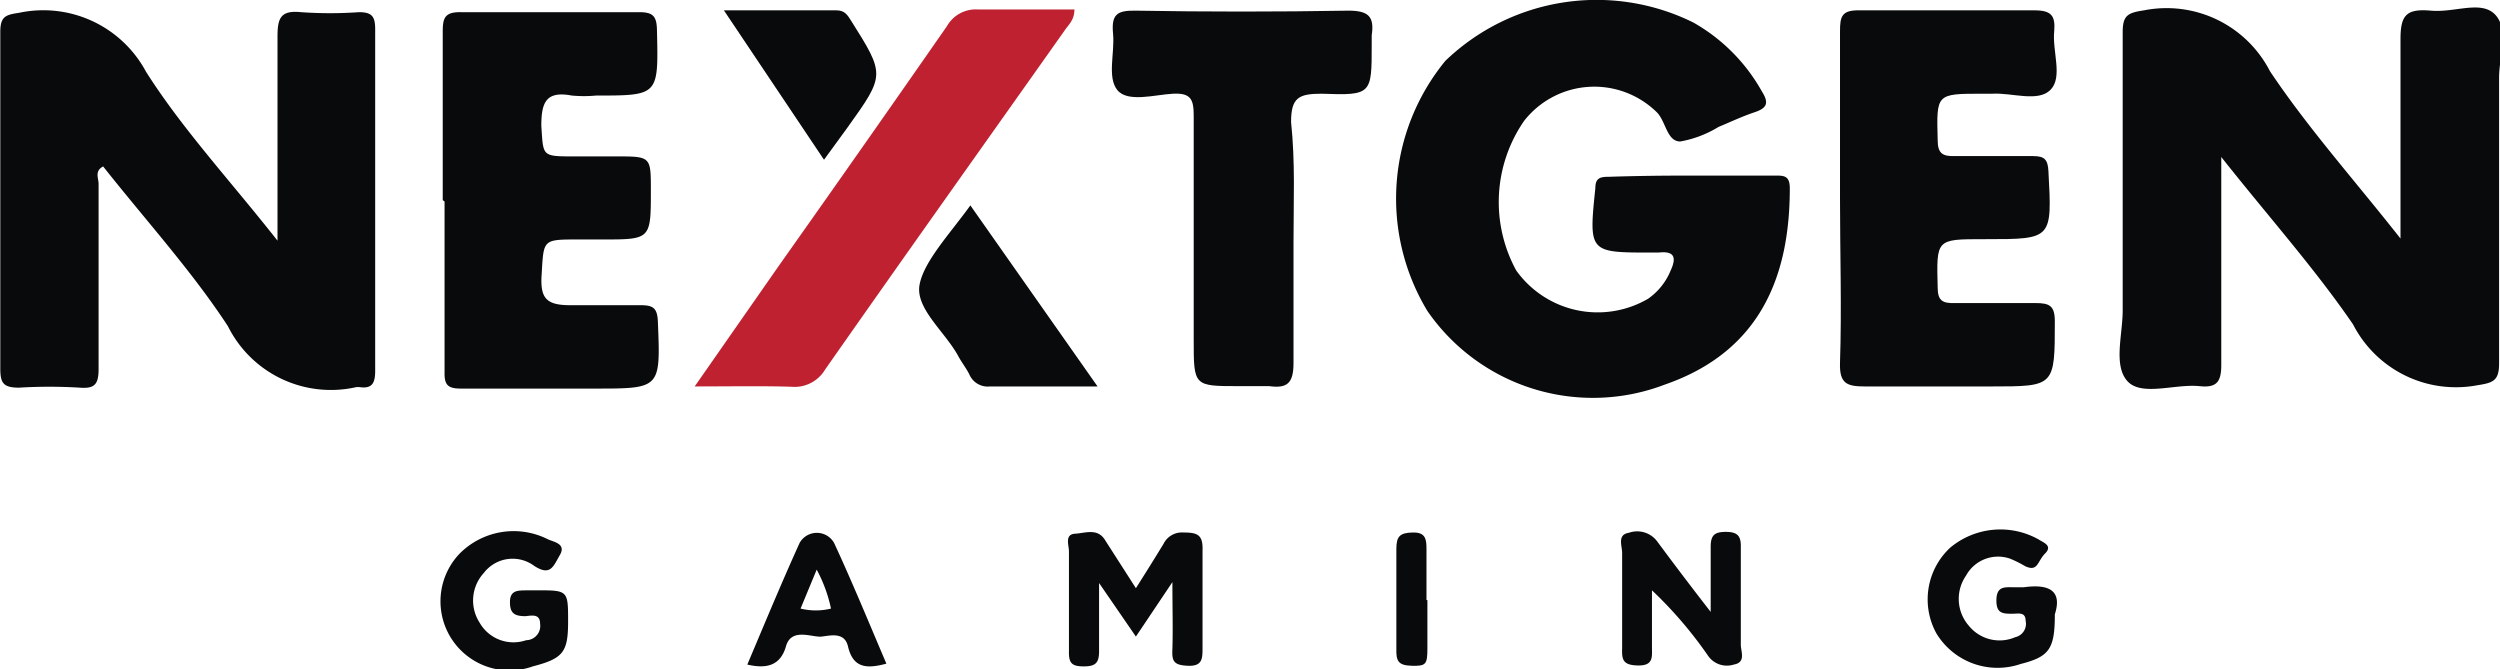
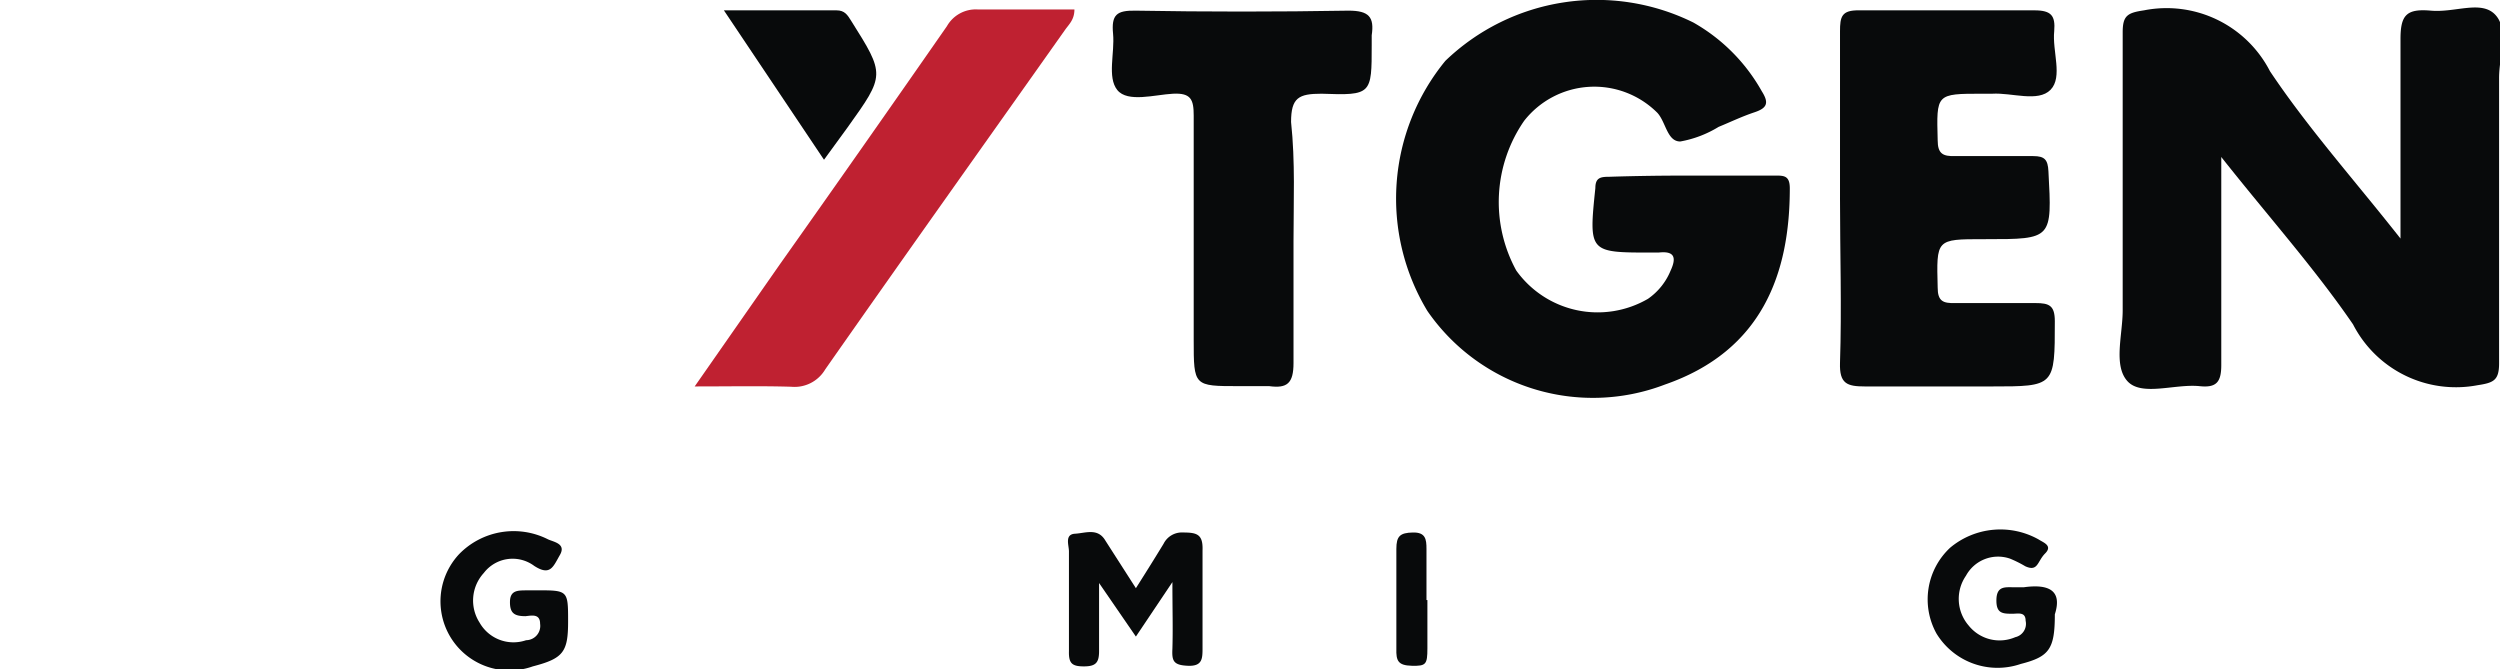
<svg xmlns="http://www.w3.org/2000/svg" viewBox="0 0 82.16 22">
  <defs>
    <style>.cls-1{fill:#080a0b;}.cls-2{fill:#bf2131;}</style>
  </defs>
  <title>Asset 10</title>
  <g id="Layer_2" data-name="Layer 2">
    <g id="Layer_1-2" data-name="Layer 1">
      <path class="cls-1" d="M73,5.16C73,7.6,73,9.78,73,12c0,.57-.17.75-.72.69-.81-.08-1.91.35-2.37-.17s-.15-1.52-.15-2.32c0-3,0-6.09,0-9.14,0-.55.16-.64.7-.72a3.82,3.82,0,0,1,4.14,2c1.25,1.87,2.77,3.57,4.29,5.5,0-2.32,0-4.44,0-6.56,0-.79.2-1,1-.93S81.54,0,82,.48s.13,1.37.13,2.08c0,3.13,0,6.25,0,9.38,0,.57-.19.64-.71.72a3.8,3.8,0,0,1-4.09-2C76.07,8.82,74.55,7.12,73,5.16Z" />
-       <path class="cls-1" d="M9.12,7.91c0-2.4,0-4.55,0-6.7,0-.6.09-.88.77-.81A13.67,13.67,0,0,0,11.8.4c.43,0,.53.15.53.56q0,5.61,0,11.22c0,.4-.09.61-.53.54h-.08a3.78,3.78,0,0,1-4.23-2C6.3,8.9,4.78,7.23,3.39,5.47c-.29.15-.15.39-.15.57,0,2,0,4.06,0,6.09,0,.5-.13.65-.62.61a16.68,16.68,0,0,0-2,0c-.53,0-.61-.17-.61-.64,0-3.68,0-7.37,0-11C0,.54.17.49.63.42A3.83,3.83,0,0,1,4.8,2.36C6,4.25,7.57,5.94,9.12,7.91Z" />
      <path class="cls-1" d="M55.6,5.77c.91,0,1.82,0,2.73,0,.3,0,.49,0,.49.42,0,2.79-.9,5.34-4.11,6.45a6.61,6.61,0,0,1-7.8-2.42A7.14,7.14,0,0,1,47.5,2,7.17,7.17,0,0,1,55.65.74,5.92,5.92,0,0,1,57.9,3c.24.38.18.55-.24.69s-.79.32-1.18.48a3.63,3.63,0,0,1-1.26.48c-.43,0-.47-.63-.75-.94a2.93,2.93,0,0,0-4.38.26,4.69,4.69,0,0,0-.26,4.92,3.29,3.29,0,0,0,4.33.93,2.09,2.09,0,0,0,.74-.92c.2-.43.14-.66-.39-.6h-.24c-2.05,0-2.06,0-1.84-2.12,0-.34.17-.37.45-.37C53.79,5.78,54.69,5.77,55.6,5.77Z" />
-       <path class="cls-1" d="M14.55,6.58c0-1.84,0-3.68,0-5.53,0-.44.05-.66.6-.65,1.95,0,3.9,0,5.85,0,.45,0,.58.12.59.58.05,2.16.07,2.16-2,2.16a4.25,4.25,0,0,1-.8,0c-.85-.16-1,.23-1,1,.07,1,0,1,1.09,1h1.36c1.15,0,1.15,0,1.15,1.11,0,1.62,0,1.62-1.6,1.62H19c-1.18,0-1.13,0-1.2,1.16-.05.77.15,1,.94,1s1.55,0,2.32,0c.41,0,.54.1.56.53.09,2.21.1,2.21-2.07,2.21-1.47,0-2.94,0-4.41,0-.42,0-.54-.12-.53-.54,0-1.87,0-3.74,0-5.61Z" />
      <path class="cls-1" d="M60.47,6.48c0-1.82,0-3.63,0-5.45,0-.48.05-.7.63-.69,1.92,0,3.84,0,5.76,0,.56,0,.69.18.65.68-.07.66.29,1.51-.12,1.93s-1.27.09-1.92.13h-.32c-1.53,0-1.51,0-1.47,1.53,0,.45.18.53.57.52.86,0,1.71,0,2.57,0,.38,0,.48.12.5.5.12,2.23.13,2.23-2.06,2.23h-.08c-1.56,0-1.54,0-1.5,1.59,0,.45.18.52.57.51.88,0,1.76,0,2.64,0,.46,0,.64.08.64.6,0,2.14,0,2.14-2.08,2.14-1.39,0-2.77,0-4.16,0-.59,0-.84-.09-.82-.77.06-1.81,0-3.63,0-5.44Z" />
      <path class="cls-1" d="M42.51,7.93c0,1.34,0,2.67,0,4,0,.67-.21.84-.8.76-.32,0-.64,0-1,0-1.48,0-1.48,0-1.48-1.52,0-2.46,0-4.91,0-7.37,0-.53-.09-.75-.68-.72s-1.49.3-1.83-.12-.08-1.22-.14-1.85.12-.77.74-.76q3.48.06,7,0c.67,0,.85.21.76.81,0,.1,0,.21,0,.32,0,1.62,0,1.66-1.65,1.6-.75,0-1,.13-1,.93C42.57,5.32,42.51,6.63,42.51,7.93Z" />
      <path class="cls-2" d="M22.83,12.7l2.79-4Q28.38,4.8,31.12.86a1.09,1.09,0,0,1,1-.55c1.07,0,2.13,0,3.19,0,0,.33-.17.48-.3.66-2.63,3.72-5.28,7.44-7.89,11.17a1.17,1.17,0,0,1-1.12.57C25,12.68,24,12.7,22.83,12.7Z" />
-       <path class="cls-1" d="M36.07,12.7c-1.3,0-2.41,0-3.53,0a.66.66,0,0,1-.69-.41c-.11-.21-.26-.4-.37-.61-.44-.79-1.4-1.55-1.26-2.32s1-1.68,1.67-2.61Z" />
      <path class="cls-1" d="M27.08,5.25,23.79.34h3.7c.27,0,.36.15.48.34,1.12,1.78,1.12,1.78-.11,3.5Z" />
      <path class="cls-1" d="M38.53,19.13l-1.2,1.79-1.21-1.76c0,.88,0,1.56,0,2.24,0,.38-.11.5-.5.5s-.5-.1-.49-.5c0-1.09,0-2.19,0-3.28,0-.2-.15-.56.2-.58s.75-.2,1,.23l1,1.56c.33-.52.63-1,.91-1.46a.67.67,0,0,1,.64-.37c.46,0,.66.06.64.59,0,1.07,0,2.14,0,3.2,0,.35,0,.61-.48.59s-.53-.16-.51-.56C38.55,20.67,38.53,20,38.53,19.13Z" />
-       <path class="cls-1" d="M56.22,20.11c0-.85,0-1.49,0-2.13,0-.38.11-.5.5-.5s.5.14.49.51c0,1.07,0,2.13,0,3.2,0,.22.18.58-.23.65a.75.75,0,0,1-.84-.28,13.61,13.61,0,0,0-1.85-2.16c0,.62,0,1.24,0,1.86,0,.32.06.62-.46.61s-.53-.21-.52-.59c0-1,0-2.07,0-3.11,0-.23-.17-.6.22-.66a.82.82,0,0,1,.93.28C55,18.52,55.53,19.22,56.22,20.11Z" />
      <path class="cls-1" d="M18.67,20.43c0,1-.16,1.21-1.16,1.47a2.27,2.27,0,0,1-2.42-3.69A2.5,2.5,0,0,1,18,17.72c.18.09.62.14.4.52s-.31.7-.84.36a1.19,1.19,0,0,0-1.66.23,1.34,1.34,0,0,0-.14,1.63,1.28,1.28,0,0,0,1.53.58.47.47,0,0,0,.46-.54c0-.34-.28-.27-.48-.25-.37,0-.52-.1-.51-.49s.31-.35.56-.36h.32C18.67,19.4,18.67,19.4,18.67,20.43Z" />
      <path class="cls-1" d="M67.53,20.19c0,1.14-.18,1.39-1.12,1.63a2.35,2.35,0,0,1-2.77-1A2.32,2.32,0,0,1,64.09,18,2.57,2.57,0,0,1,67,17.73c.15.1.47.2.21.46s-.23.61-.65.42a3.89,3.89,0,0,0-.5-.25,1.2,1.2,0,0,0-1.45.56,1.34,1.34,0,0,0,.09,1.64,1.3,1.3,0,0,0,1.53.38.45.45,0,0,0,.34-.54c0-.3-.25-.23-.42-.23-.33,0-.55,0-.54-.46s.29-.41.58-.41h.32C67.3,19.19,67.79,19.38,67.53,20.19Z" />
-       <path class="cls-1" d="M29.13,21.81c-.63.17-1.09.16-1.26-.56-.11-.48-.55-.37-.86-.33s-1-.31-1.18.32-.63.75-1.27.6c.57-1.35,1.13-2.7,1.72-4a.65.65,0,0,1,1.13,0C28,19.11,28.55,20.45,29.13,21.81Zm-2.29-3.09L26.31,20a2.08,2.08,0,0,0,1,0A4.81,4.81,0,0,0,26.84,18.72Z" />
      <path class="cls-1" d="M46.91,19.72c0,.53,0,1.06,0,1.59s-.05.58-.51.57-.52-.17-.51-.56c0-1.09,0-2.19,0-3.28,0-.42.12-.53.54-.54s.45.22.45.54c0,.56,0,1.12,0,1.68Z" />
    </g>
  </g>
</svg>